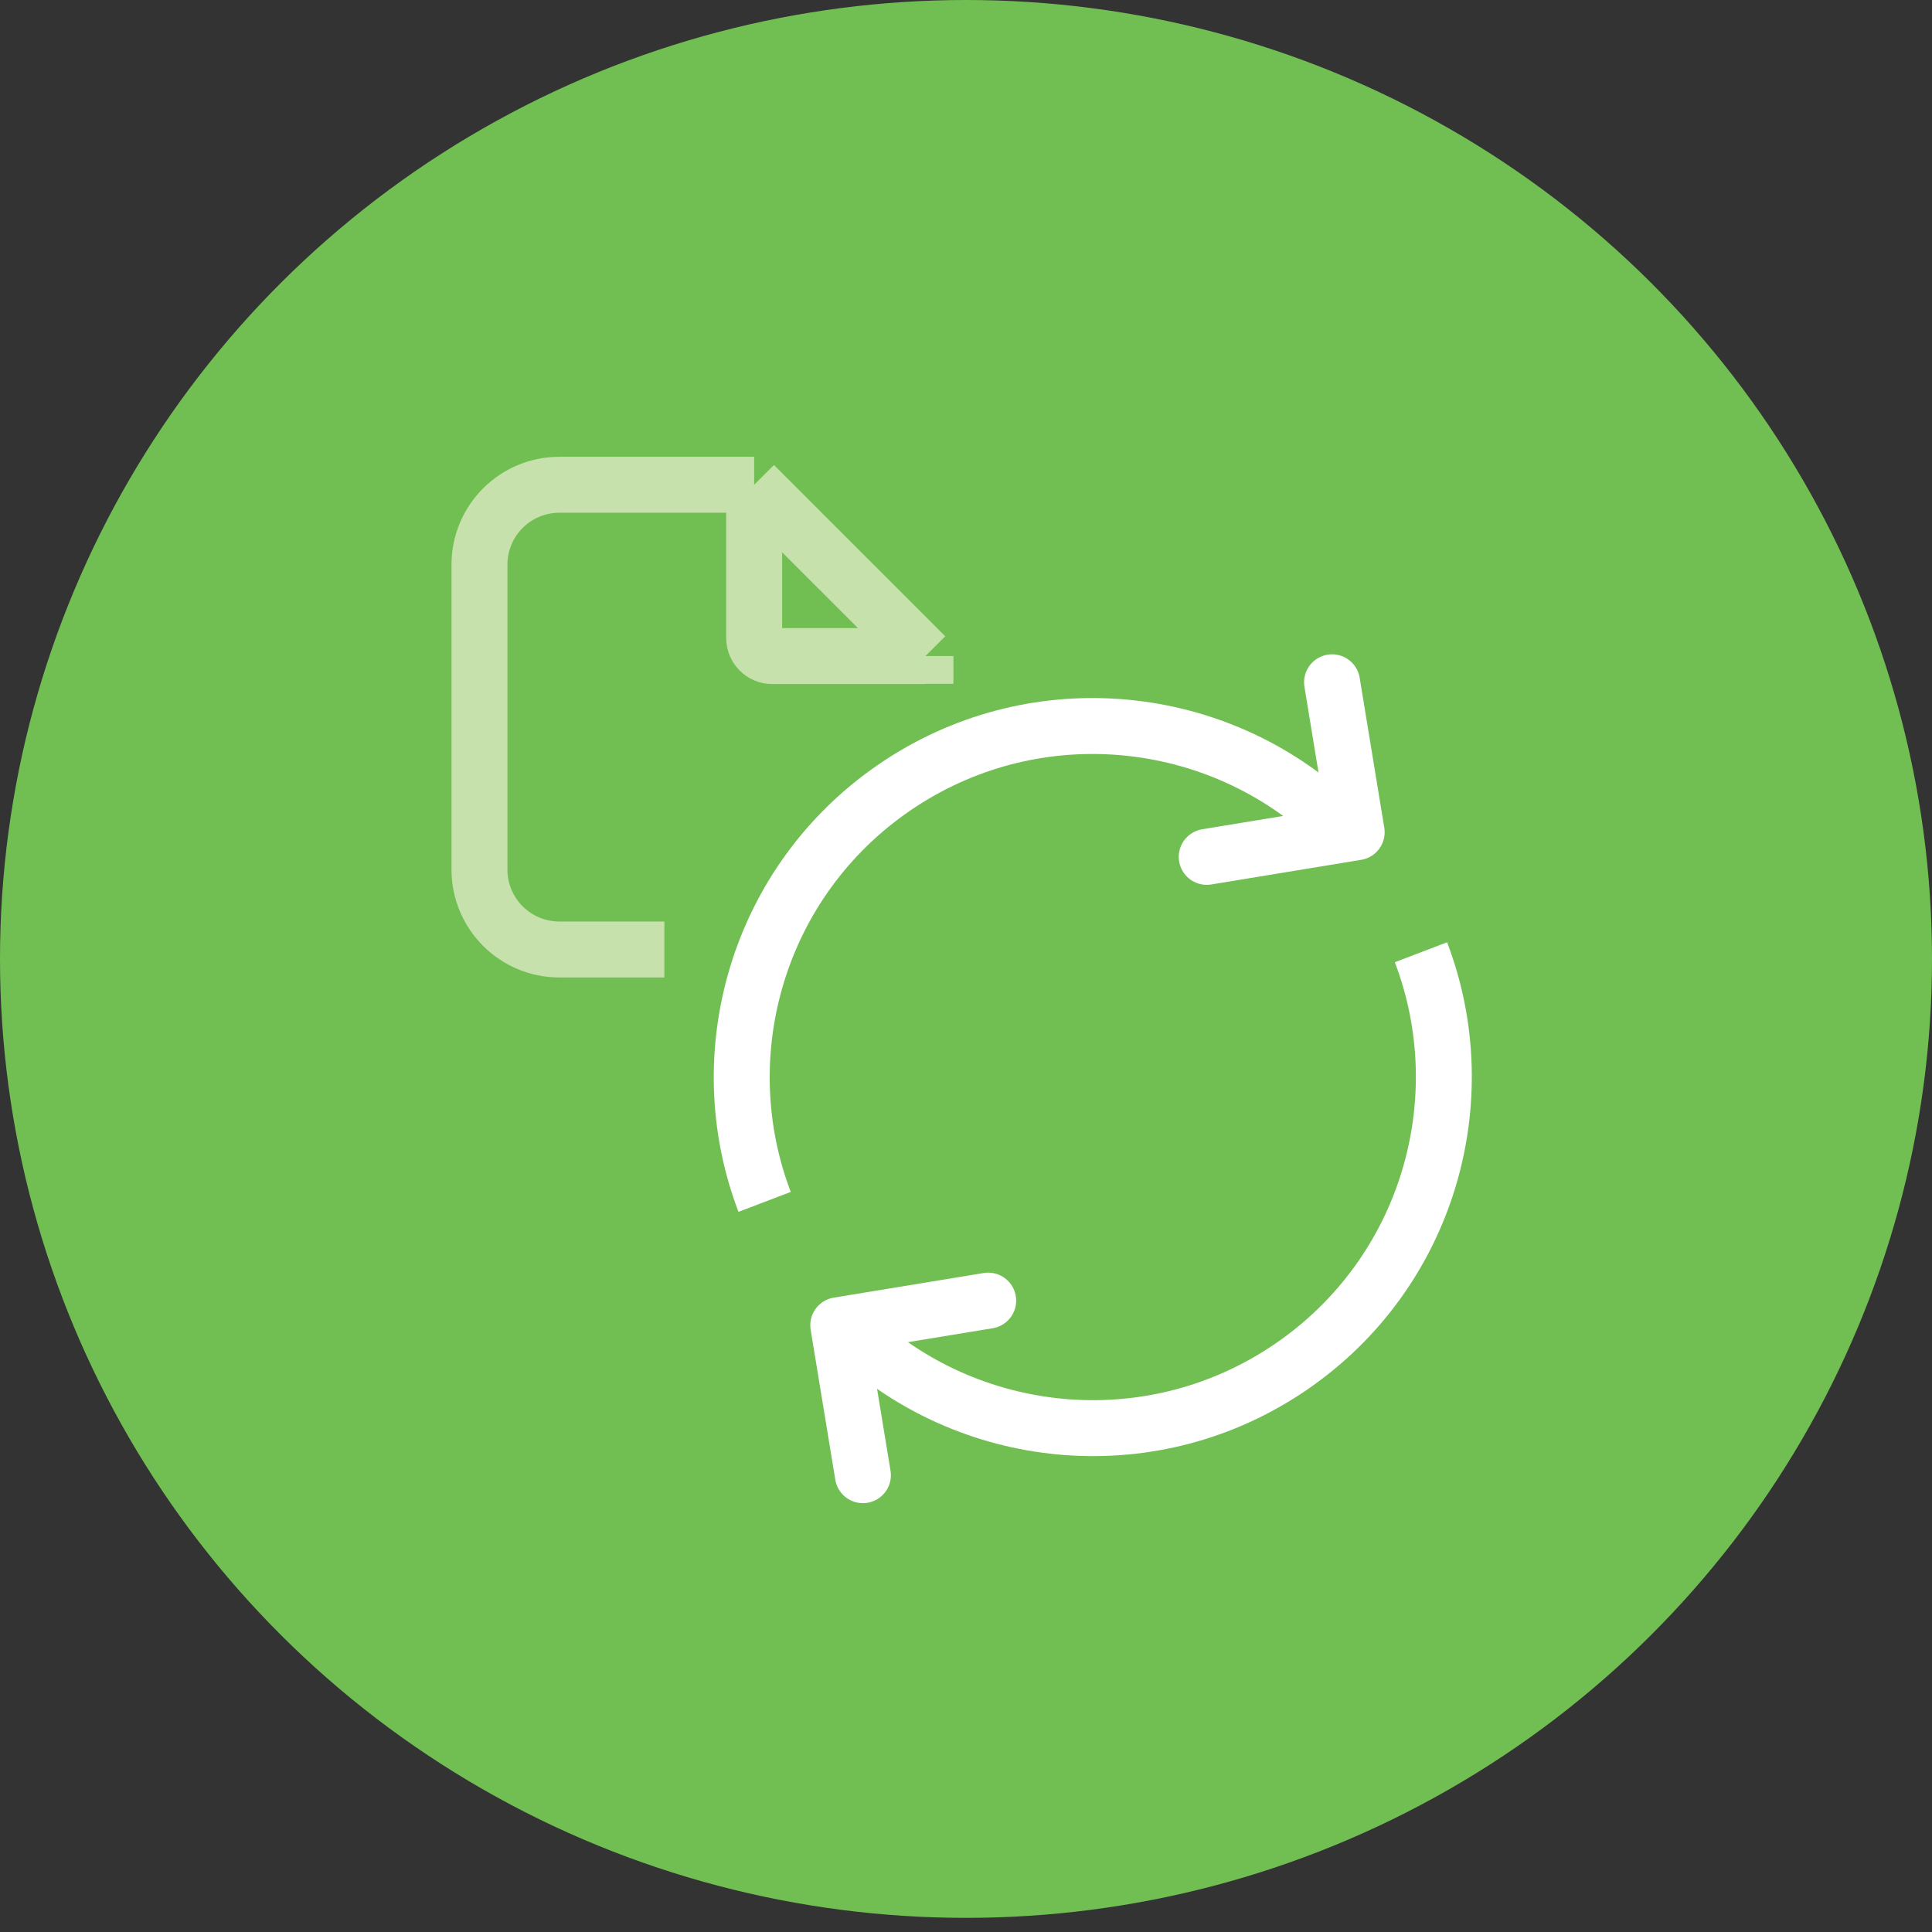
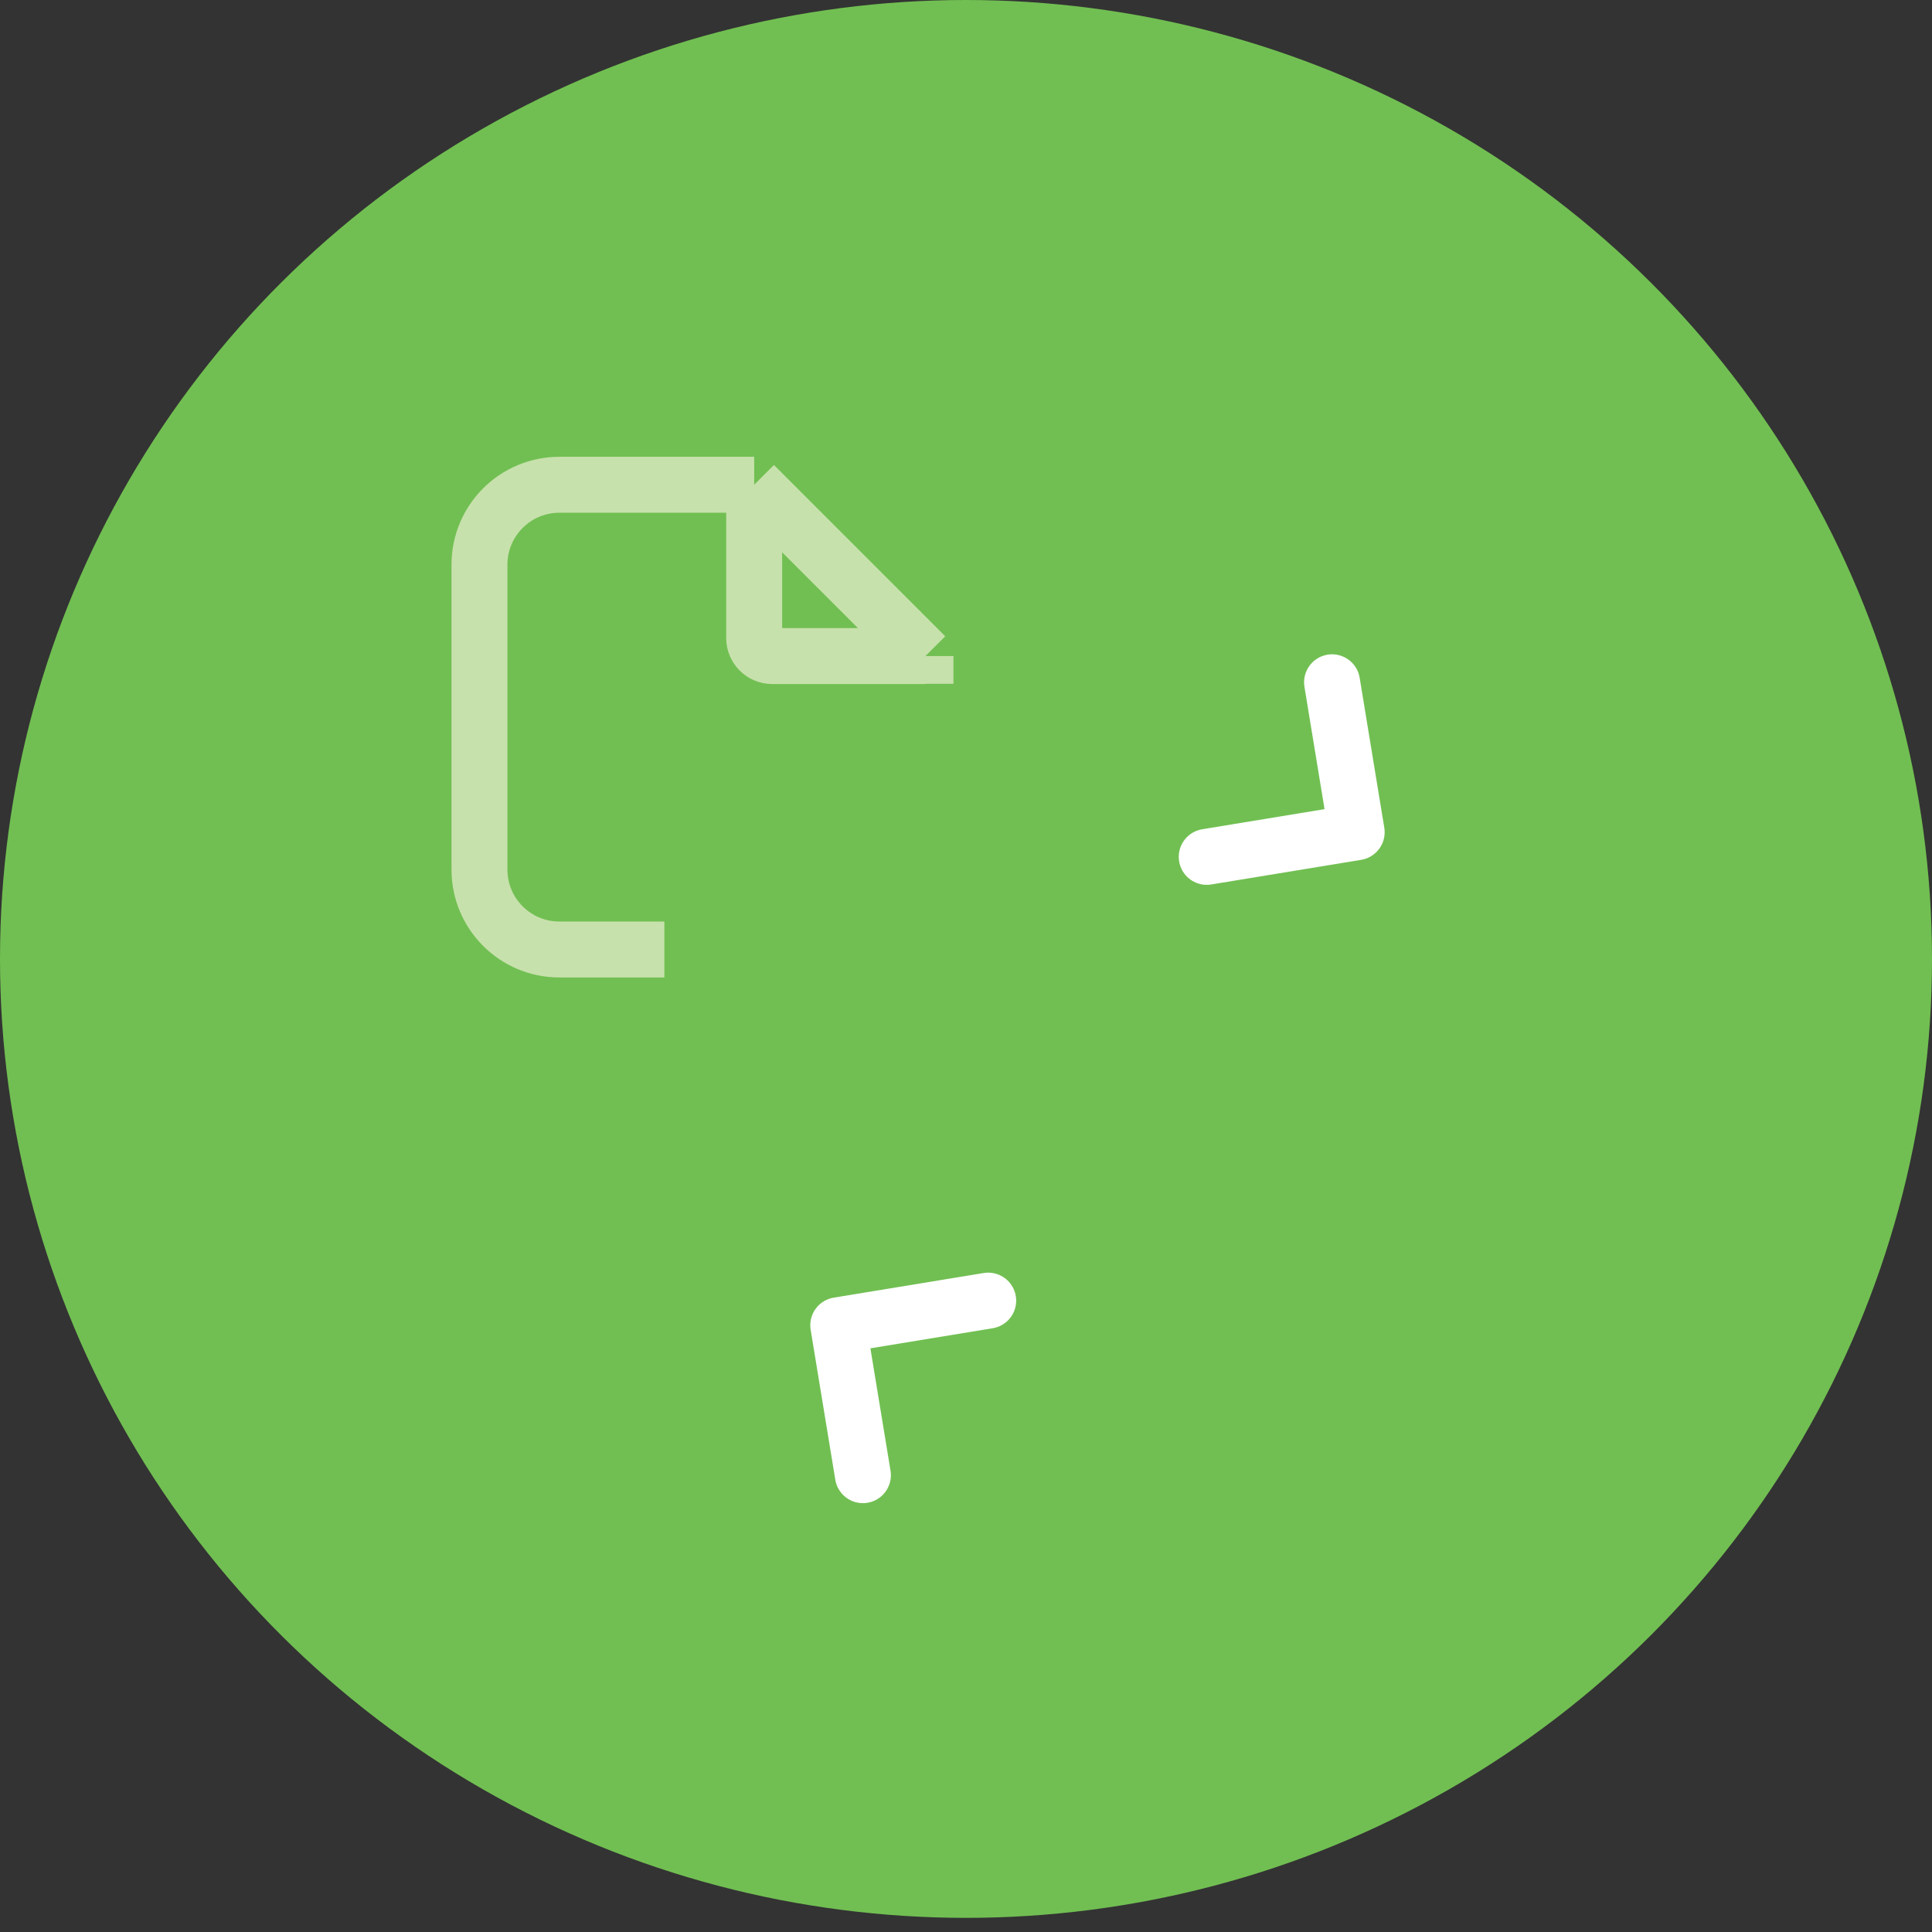
<svg xmlns="http://www.w3.org/2000/svg" width="94" height="94" viewBox="0 0 94 94" fill="none">
  <rect x="0" y="0" width="94" height="94" fill="#333333" stroke="none" />
  <ellipse cx="47" cy="46.656" rx="47" ry="46.656" fill="#71BF52" />
  <path d="M45.028 31.92H37.571C37.087 31.92 36.694 31.528 36.694 31.044V23.586M45.028 31.92L36.694 23.586M45.028 31.92V33.272M36.694 23.586H27.216C25.069 23.586 23.328 25.326 23.328 27.474V42.309C23.328 44.456 25.069 46.197 27.216 46.197H32.325" stroke="#C7E1AC" stroke-width="2.722" />
-   <path d="M69.136 46.331C71.883 53.537 69.462 61.947 62.819 66.496C56.177 71.045 47.46 70.263 41.735 65.097M64.603 39.712C58.878 34.546 50.161 33.764 43.519 38.313C36.876 42.862 34.455 51.272 37.202 58.477" stroke="white" stroke-width="2.722" />
  <path d="M48.08 63.281L40.785 64.479L41.984 71.774" stroke="white" stroke-width="2.722" stroke-linecap="round" stroke-linejoin="round" />
  <path d="M58.713 41.69L66.008 40.491L64.81 33.196" stroke="white" stroke-width="2.722" stroke-linecap="round" stroke-linejoin="round" />
</svg>